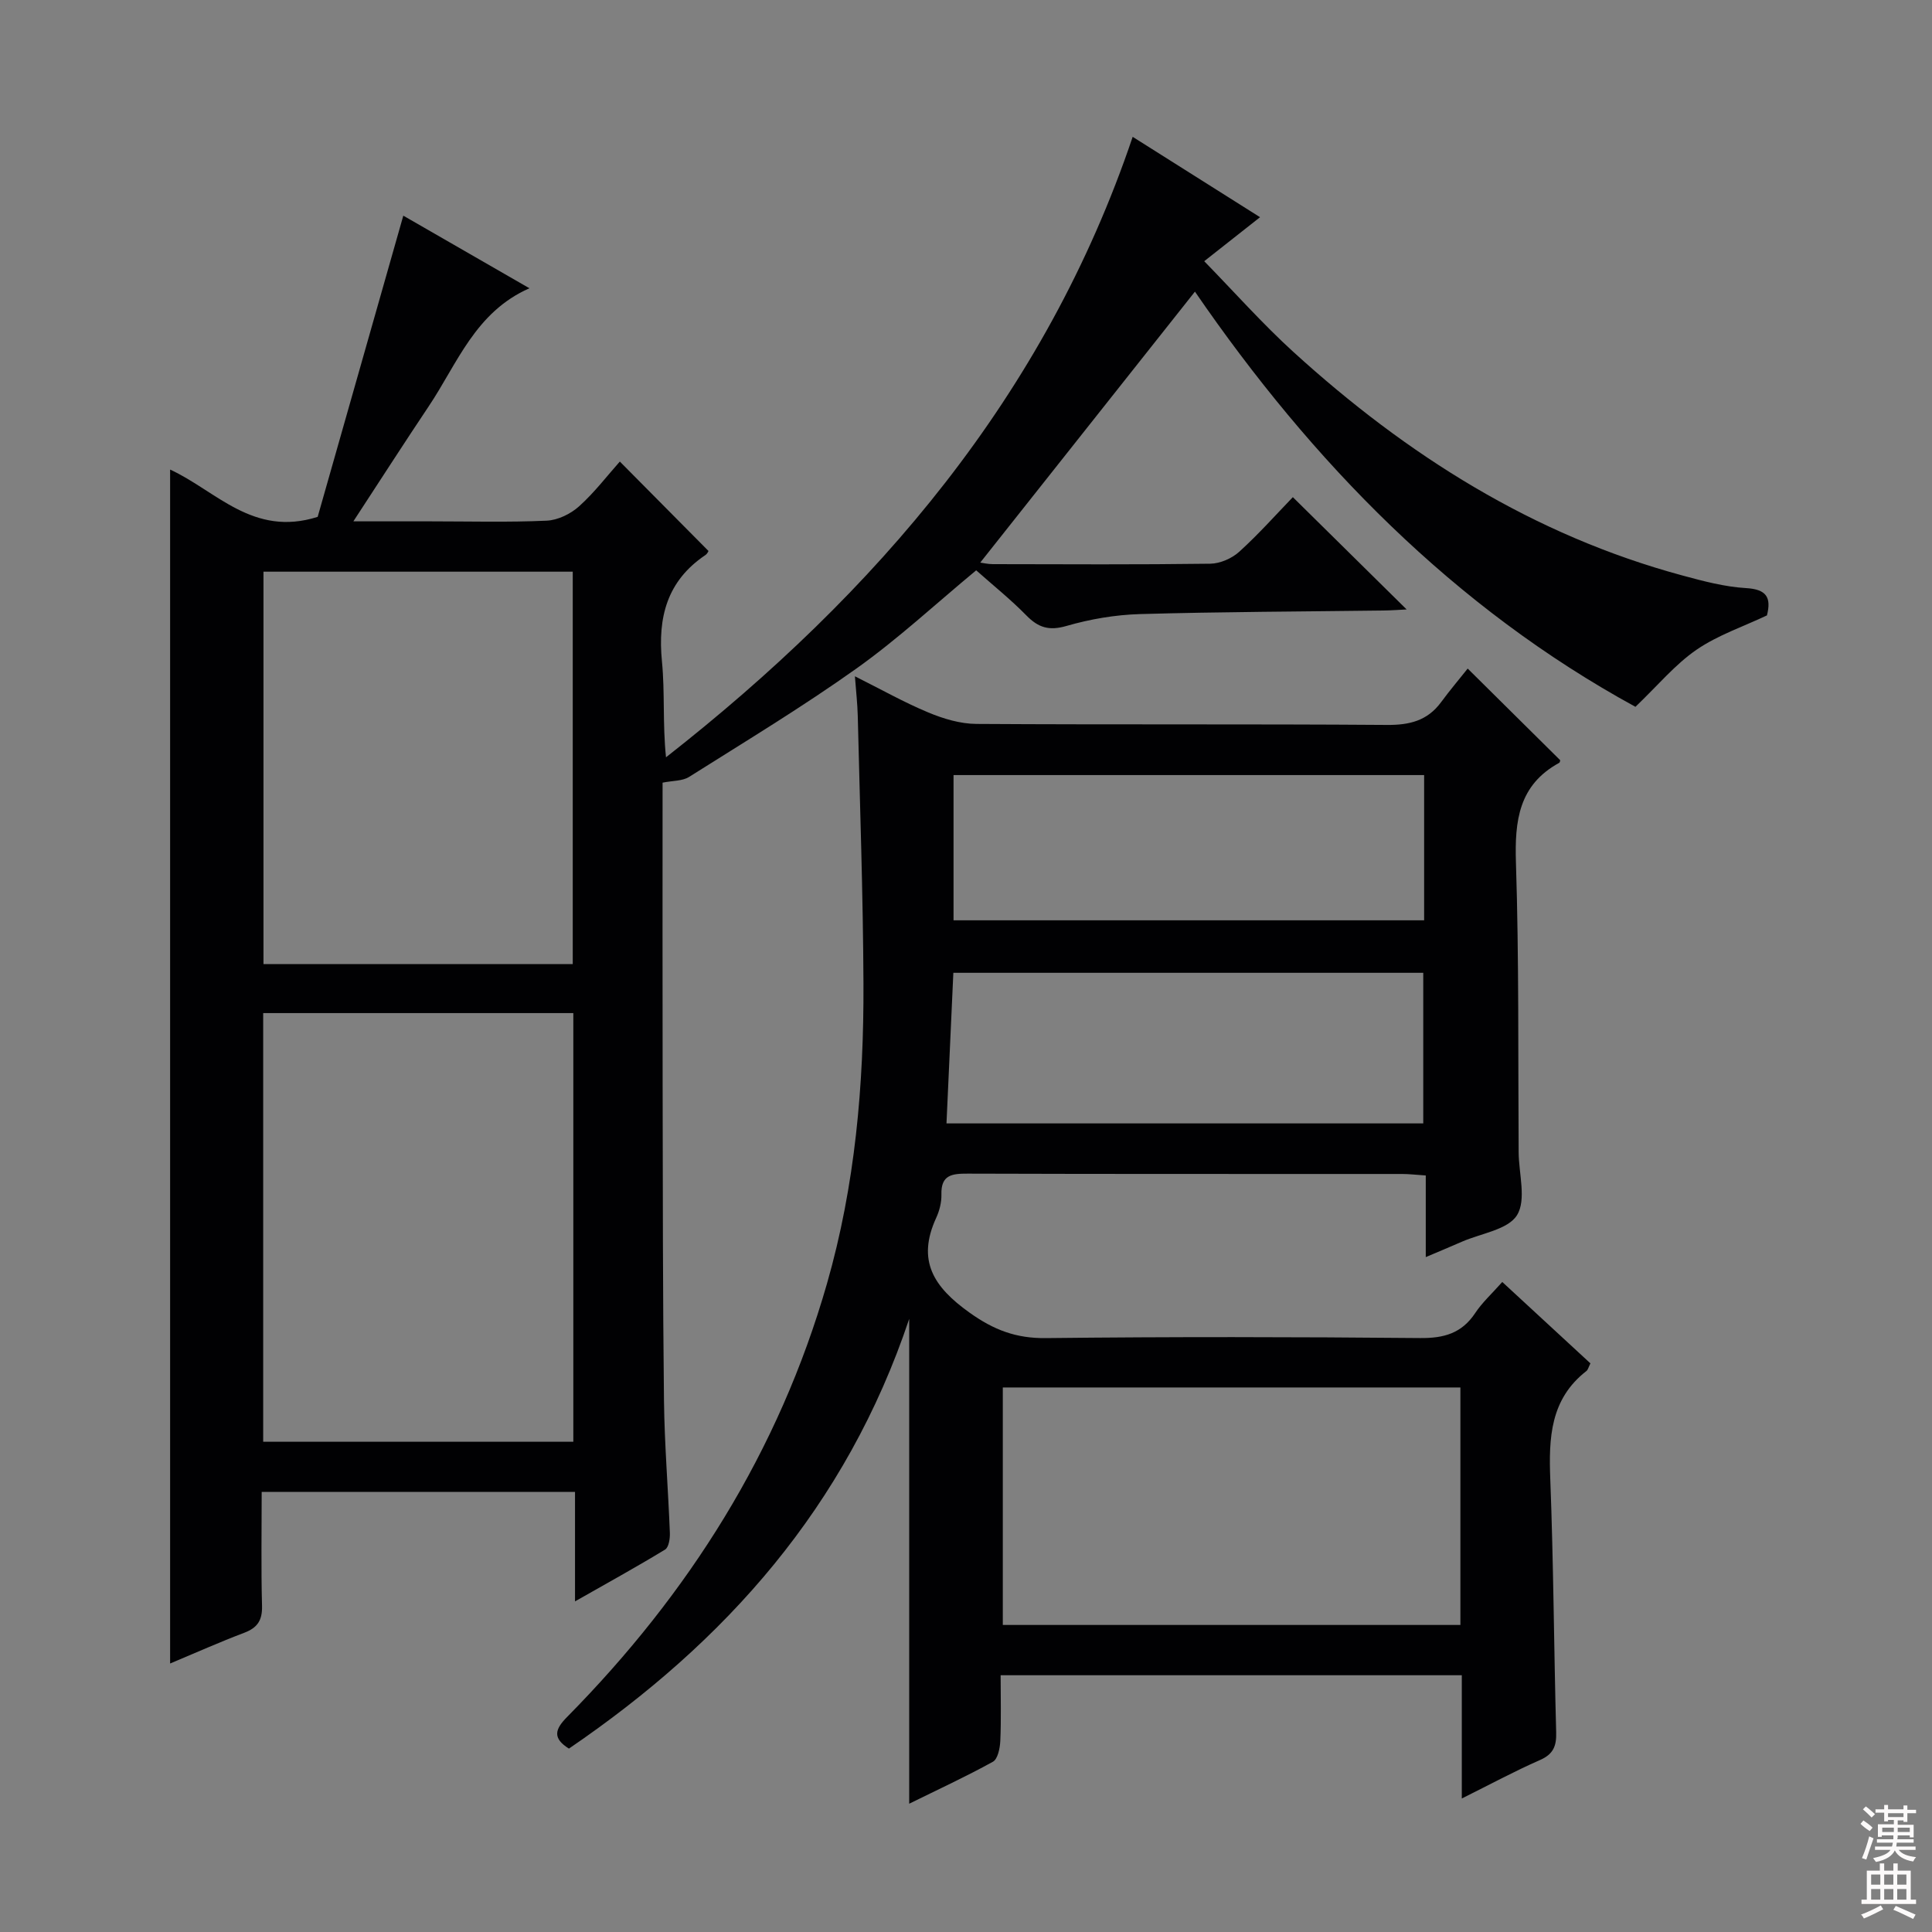
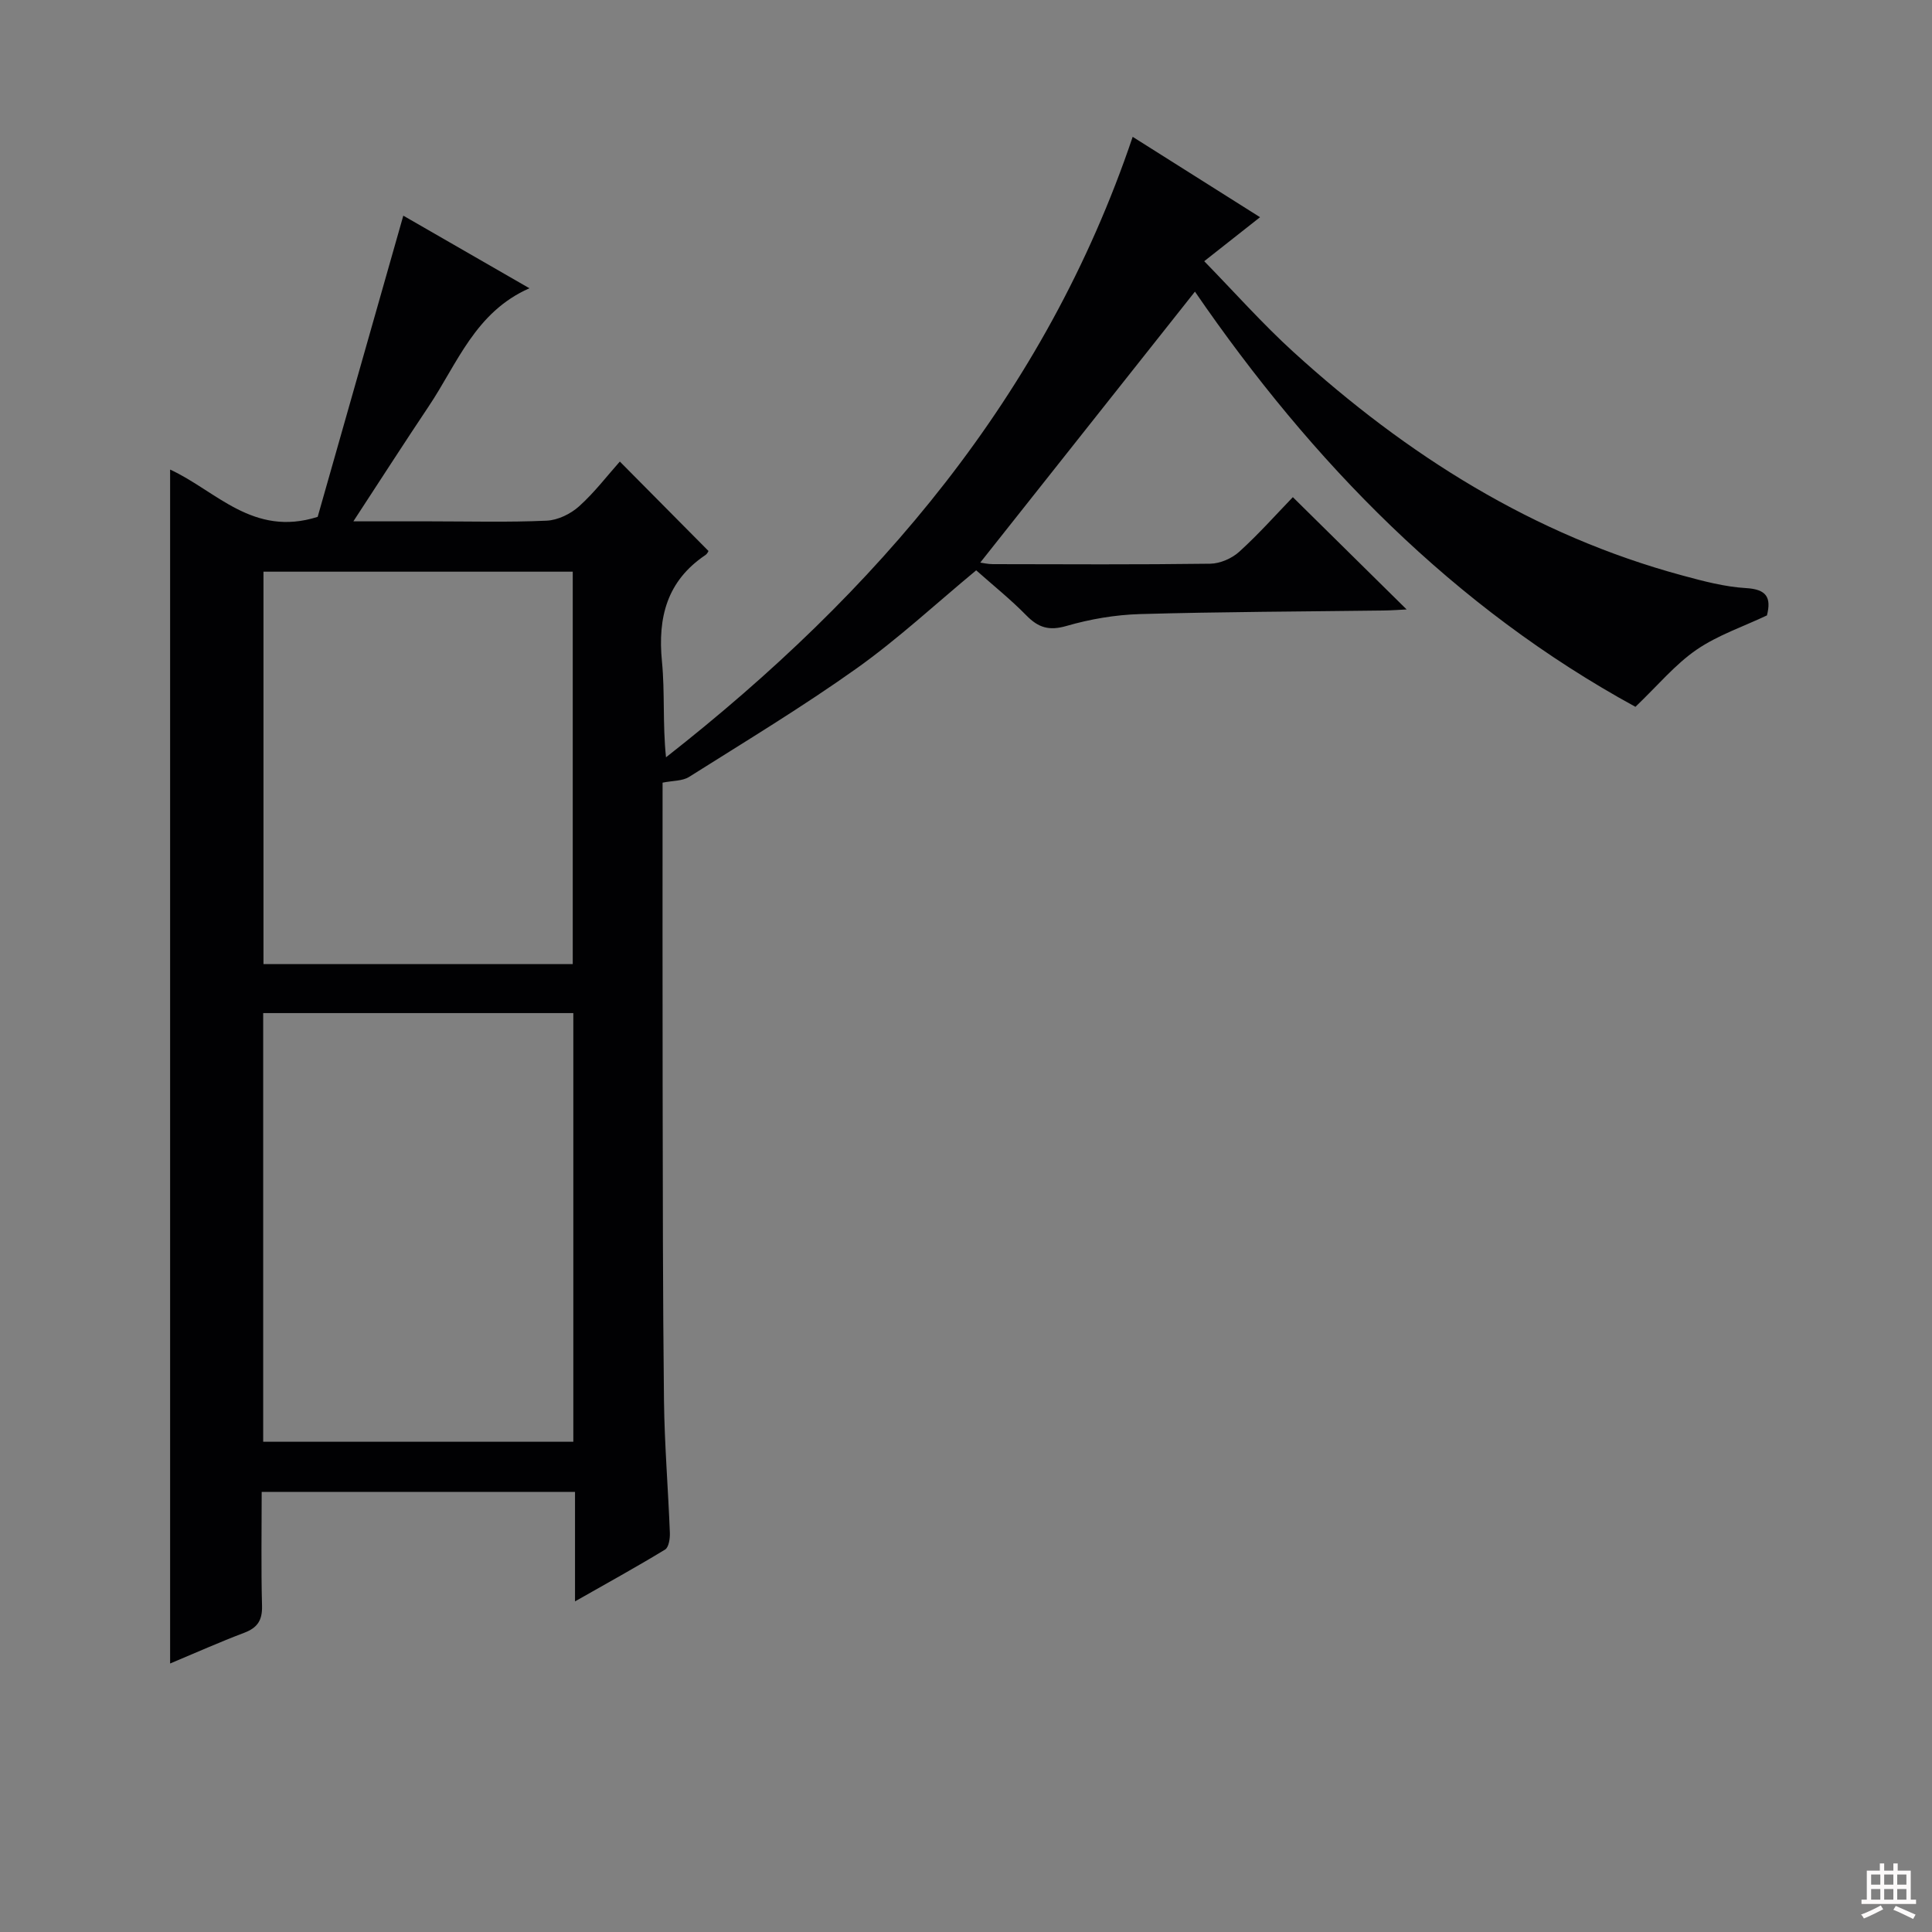
<svg xmlns="http://www.w3.org/2000/svg" enable-background="new 0 0 400 400" viewBox="0 0 400 400">
  <rect x="0" y="0" width="400" height="400" fill="#808080" stroke="none" />
  <path d="m119.05 331.55c0-8 0-15.1 0-22.67-21.7 0-43.03 0-64.87 0 0 7.99-.14 15.78.07 23.57.08 2.98-.91 4.54-3.66 5.59-5.08 1.92-10.04 4.14-15.37 6.37 0-82.7 0-164.82 0-247.19 9.5 4.36 17.15 14.05 30.55 9.79 5.68-20.01 11.62-40.87 17.73-62.36 7.93 4.57 16.62 9.57 26.11 15.03-11.23 4.95-14.93 15.61-20.86 24.46-5.07 7.57-9.99 15.24-15.59 23.8h16.02c8 0 16.01.22 23.99-.14 2.31-.1 4.97-1.39 6.72-2.97 3.18-2.85 5.8-6.31 8.44-9.27 6.2 6.26 12.15 12.25 18.34 18.5.09-.13-.16.55-.64.87-7.93 5.34-9.88 12.89-8.98 22.02.63 6.41.12 12.94.84 19.84 43.59-34.16 78.5-74.79 96.62-128.46 8.6 5.43 17.15 10.82 26.37 16.64-3.84 3.03-7.28 5.74-11.56 9.11 6.23 6.38 12.04 12.94 18.48 18.8 23.43 21.33 49.66 37.93 80.57 46.28 4.31 1.17 8.72 2.34 13.14 2.6 4.24.25 5.25 1.93 4.32 5.65-4.89 2.32-10.19 4.09-14.61 7.13-4.41 3.04-7.96 7.34-12.62 11.8-37.51-20.49-66.94-50.62-91.2-85.96-14.83 18.72-29.63 37.4-44.45 56.1.5.06 1.56.32 2.62.32 15 .03 30 .11 45-.09 2.05-.03 4.5-1.1 6.03-2.5 4.06-3.69 7.72-7.81 11.07-11.28 8.05 7.94 15.77 15.56 23.56 23.25-1.33.06-3.07.2-4.8.22-16.82.22-33.64.26-50.44.74-5.1.15-10.3 1.04-15.2 2.46-3.6 1.04-5.81.35-8.29-2.18-3.24-3.31-6.89-6.23-10.39-9.34-8.31 6.88-16.11 14.14-24.71 20.27-11.23 7.99-23.06 15.14-34.73 22.5-1.37.87-3.36.76-5.49 1.19 0 20.51-.03 41.49.01 62.47.04 21.83.03 43.66.28 65.48.11 9.14.87 18.27 1.22 27.41.04 1.16-.23 2.97-1 3.43-5.91 3.59-11.97 6.93-18.64 10.72zm-.35-121.8c-21.56 0-42.8 0-64.21 0v88.75h64.21c0-29.6 0-58.88 0-88.75zm-.12-10.15c0-27.47 0-54.38 0-81.24-21.58 0-42.82 0-64.03 0v81.24z" fill="#010103" />
-   <path d="m311.03 265.42c6.36 5.87 12.33 11.38 18.25 16.85-.38.74-.49 1.33-.85 1.6-7.47 5.82-7.79 13.82-7.46 22.39.67 17.46.75 34.94 1.22 52.41.08 2.83-.59 4.52-3.36 5.73-5.27 2.31-10.35 5.06-16.18 7.96 0-8.89 0-16.99 0-25.52-31.96 0-63.48 0-95.48 0 0 4.7.13 9.17-.07 13.62-.07 1.49-.52 3.73-1.53 4.29-5.59 3.09-11.41 5.77-17.33 8.69 0-33.41 0-66.14 0-100.38-13.04 38.92-38.05 66.88-70.45 88.97-3.44-2.16-2.92-3.99-.36-6.57 25.2-25.53 43.83-54.99 53.79-89.71 5.83-20.33 7.64-41.13 7.55-62.12-.08-18.47-.74-36.94-1.18-55.41-.06-2.46-.34-4.91-.59-8.2 5.44 2.72 10.2 5.41 15.2 7.49 3.12 1.3 6.61 2.35 9.94 2.37 28.33.18 56.65 0 84.98.21 4.7.04 8.4-.86 11.24-4.71 1.87-2.54 3.91-4.94 5.51-6.96 7.06 6.99 13.05 12.93 19.15 18.97 0 0-.02.45-.23.56-8.35 4.58-9.21 11.97-8.93 20.65.64 19.98.43 39.98.56 59.97.03 4.43 1.63 9.81-.33 13-1.86 3.03-7.45 3.78-11.41 5.51-2.26.99-4.54 1.94-7.49 3.19 0-5.89 0-11.24 0-16.9-1.97-.13-3.42-.31-4.86-.31-29.99-.02-59.99.03-89.98-.07-3.25-.01-5.55.24-5.44 4.32.04 1.61-.4 3.35-1.08 4.83-4.06 8.84-.55 14.31 6.88 19.61 5.05 3.61 9.66 5.36 15.82 5.29 25.82-.29 51.65-.25 77.48-.01 4.92.05 8.62-.97 11.41-5.17 1.43-2.17 3.43-3.98 5.61-6.44zm-8.67 21.84c-31.83 0-63.23 0-94.74 0v49.17h94.74c0-16.49 0-32.58 0-49.17zm-106.4-54.67h98.71c0-10.53 0-20.91 0-31.18-32.68 0-65.03 0-97.29 0-.48 10.53-.94 20.64-1.42 31.18zm98.89-72.12c-32.85 0-65.18 0-97.43 0v30.07h97.43c0-10.19 0-19.98 0-30.07z" fill="#010103" />
  <g fill="#fcfafa">
-     <path d="m385.2 377.6.6-.7c.6.4 1.3.9 1.9 1.5l-.6.7c-.8-.5-1.4-1-1.9-1.5zm.3 7.1c.6-1.4 1.1-2.9 1.5-4.5.3.1.6.3.9.4-.5 1.4-1 2.9-1.5 4.4zm.2-10.1.6-.6c.7.5 1.3 1.1 1.9 1.6l-.7.7c-.6-.6-1.2-1.2-1.8-1.7zm8.4-.8h.8v.9h1.8v.7h-1.8v1.8h-.8v-.3h-1.2v.9h3.3v2.6h-.8v-.4h-2.5c0 .3 0 .6-.1.8h3.4v.7h-3.5c0 .3-.1.6-.1.8h4v.7h-3.5c.7.9 1.9 1.3 3.6 1.5-.2.2-.4.5-.6.9-1.9-.3-3.2-1.1-3.8-2.3-.5 1.1-1.8 2-3.9 2.4-.2-.3-.4-.5-.6-.8 1.9-.4 3.1-.9 3.6-1.7h-3.2v-.7h3.5c.1-.2.1-.5.2-.8h-3.3v-.7h3.4c0-.2 0-.5 0-.8h-2.4v.3h-.8v-2.6h3.3v-.9h-1.2v.3h-.8v-1.8h-1.8v-.7h1.8v-.9h.8v.9h3.2zm-4.4 5.5h2.4c0-.3 0-.6 0-.9h-2.4zm1.2-3.1h3.2v-.8h-3.2zm4.4 2.2h-2.4v.9h2.5v-.9z" />
    <path d="m389.2 385.8h.9v1.5h1.9v-1.5h.9v1.5h2.7v6h1.1v.9h-11.3v-.9h1.1v-6h2.7zm.2 8.7.5.8c-1.2.6-2.5 1.3-4 1.9-.2-.3-.3-.6-.6-.8 1.6-.6 3-1.3 4.1-1.9zm-2-4.3h1.9v-2.1h-1.9zm0 3.1h1.9v-2.2h-1.9zm2.7-3.1h1.9v-2.1h-1.9zm0 3.1h1.9v-2.2h-1.9zm2.4 1.3c1.4.6 2.7 1.2 4.1 1.8l-.5.9c-1.5-.7-2.8-1.4-4.1-1.9zm2.2-6.5h-1.9v2.1h1.9zm-1.9 5.2h1.9v-2.2h-1.9z" />
  </g>
</svg>